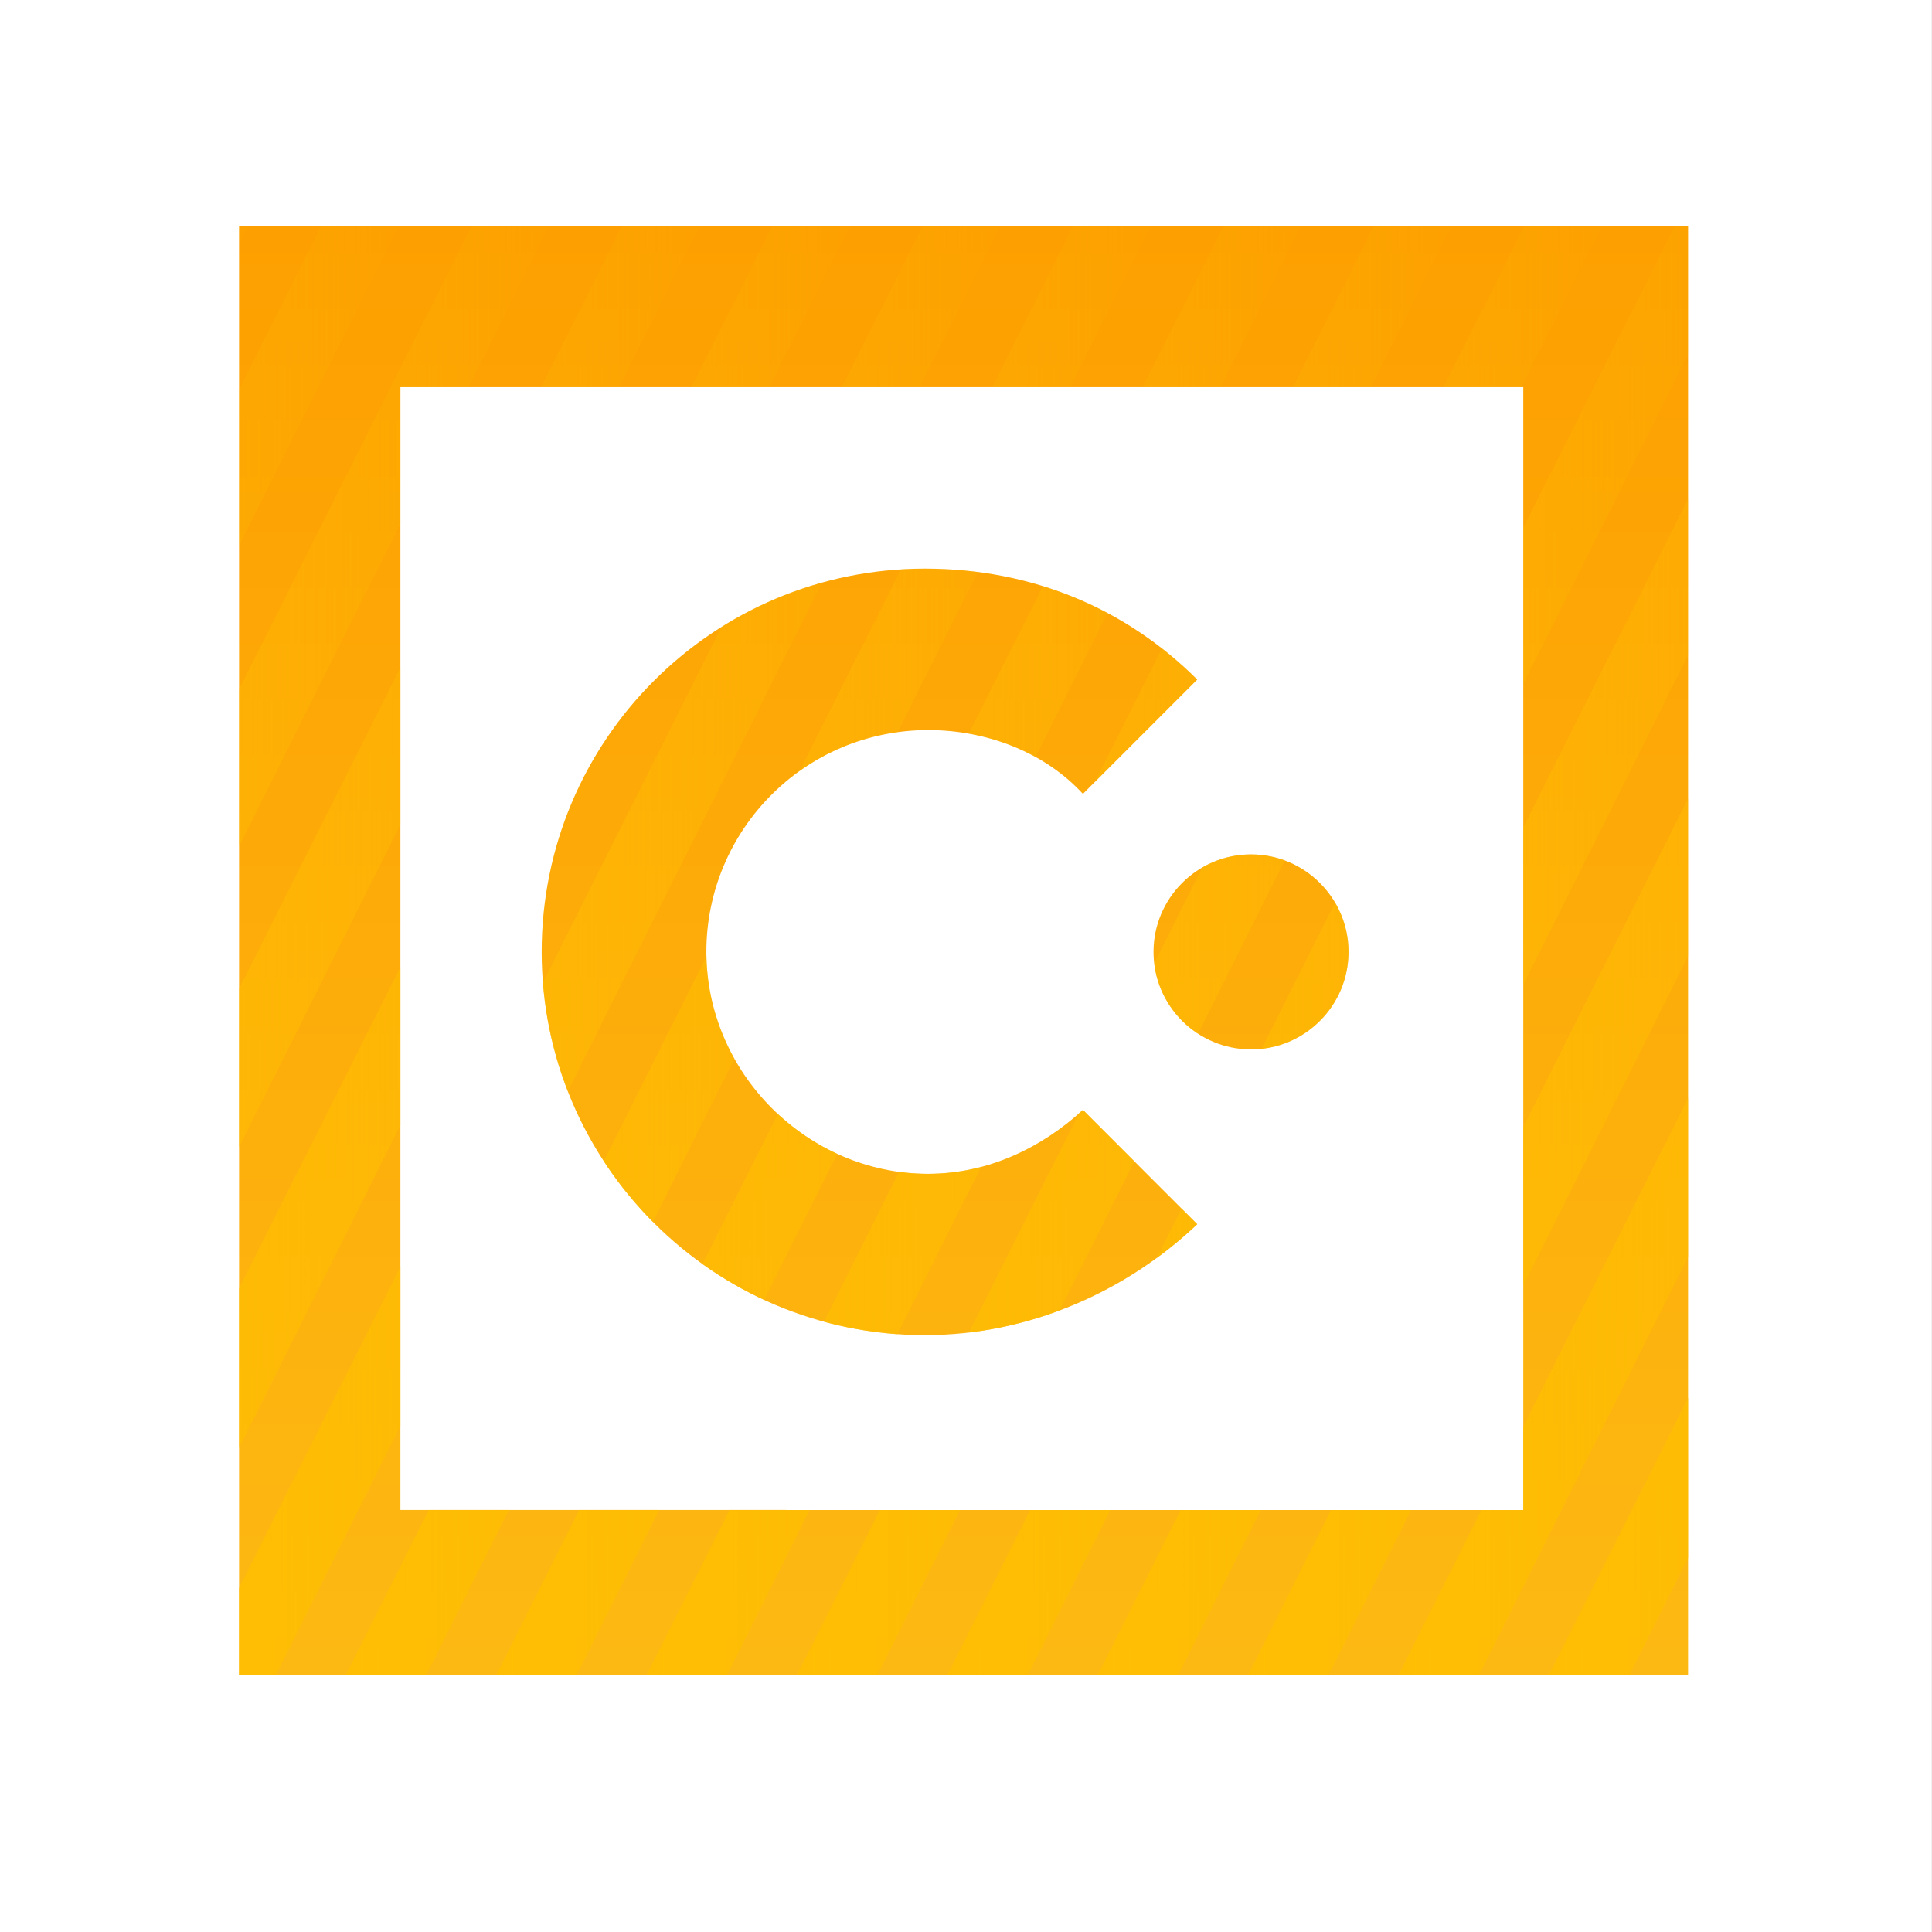
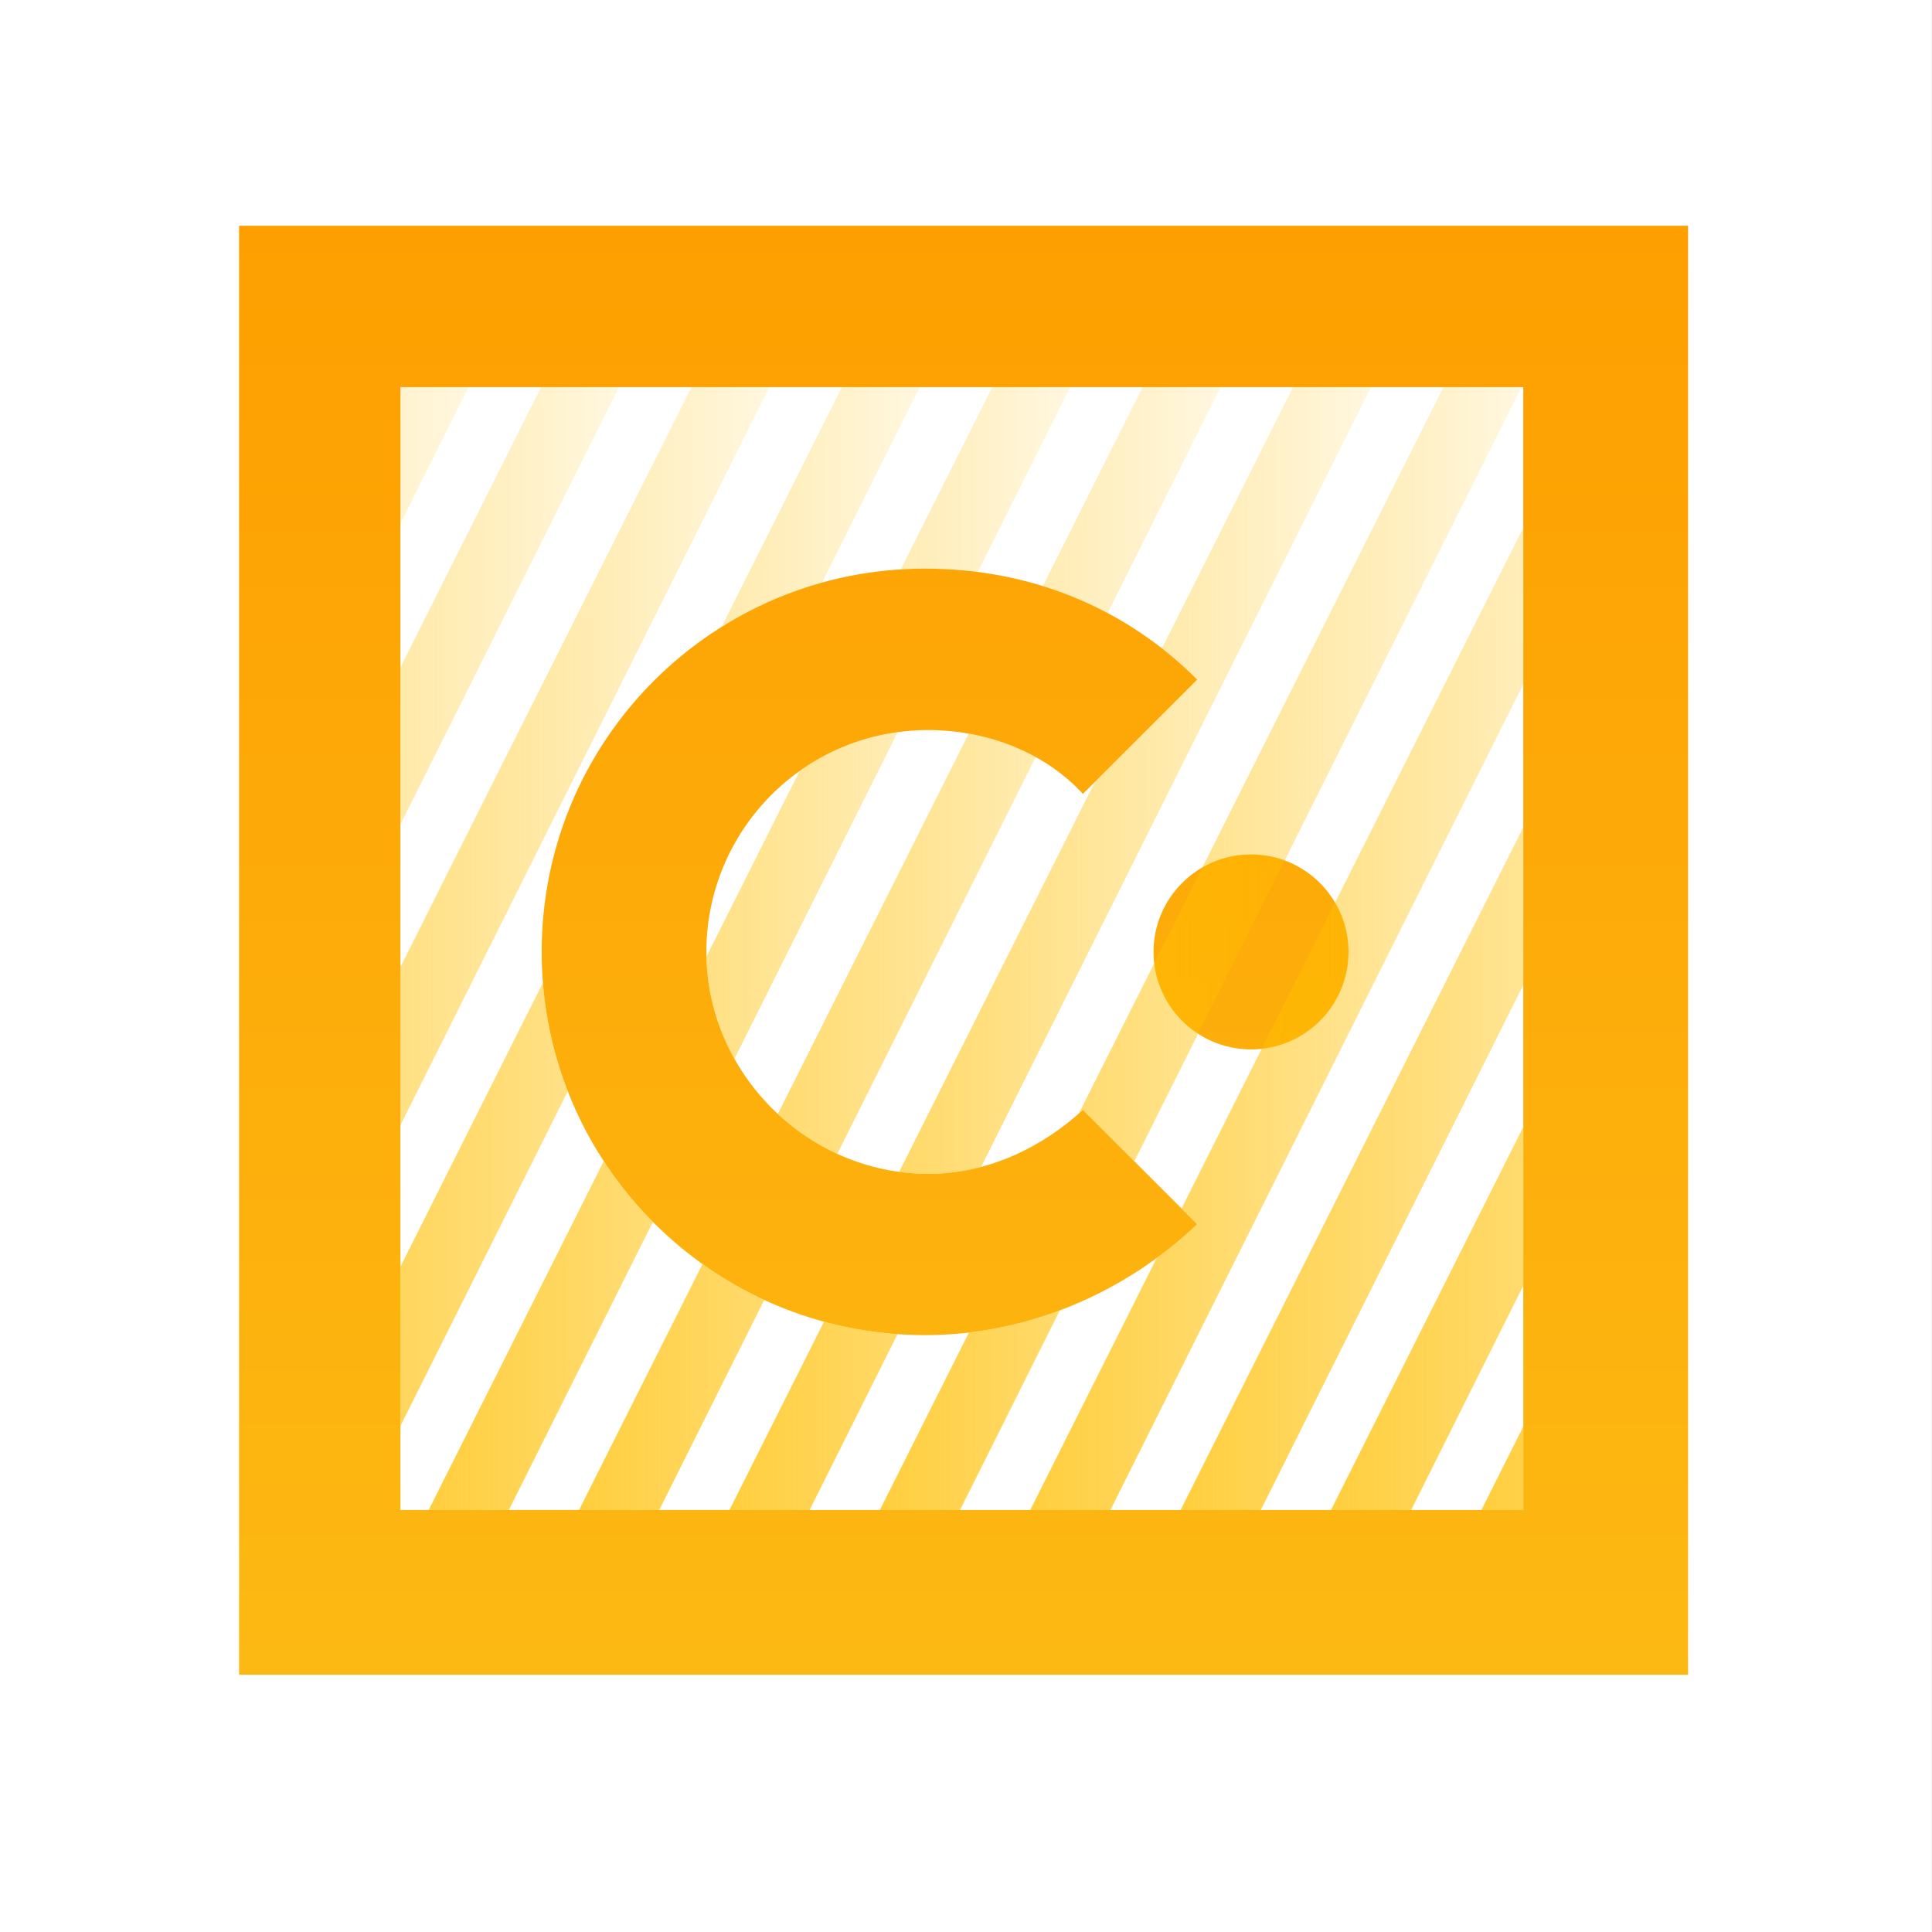
<svg xmlns="http://www.w3.org/2000/svg" xmlns:xlink="http://www.w3.org/1999/xlink" version="1.1" viewBox="0 0 100 100">
  <rect x="0" y="0" width="100" height="100" fill="#333333" stroke="none" />
  <defs>
    <style> .st0 { fill: none; } .st1 { fill: url(#linear-gradient20); } .st1, .st2, .st3, .st4, .st5, .st6, .st7, .st8, .st9, .st10, .st11, .st12, .st13, .st14, .st15, .st16, .st17, .st18, .st19, .st20 { fill-rule: evenodd; } .st2 { fill: url(#linear-gradient19); } .st3 { fill: url(#linear-gradient14); } .st4 { fill: url(#linear-gradient15); } .st5 { fill: url(#linear-gradient11); } .st6 { fill: url(#linear-gradient16); } .st7 { fill: url(#linear-gradient17); } .st8 { fill: url(#linear-gradient10); } .st9 { fill: url(#linear-gradient12); } .st10 { fill: url(#linear-gradient13); } .st11 { fill: url(#linear-gradient18); } .st21 { fill: url(#linear-gradient); } .st22 { fill: #fff; } .st12 { fill: url(#linear-gradient1); } .st13 { fill: url(#linear-gradient2); } .st14 { fill: url(#linear-gradient8); } .st15 { fill: url(#linear-gradient7); } .st16 { fill: url(#linear-gradient4); } .st17 { fill: url(#linear-gradient5); } .st18 { fill: url(#linear-gradient3); } .st19 { fill: url(#linear-gradient6); } .st20 { fill: url(#linear-gradient9); } .st23 { clip-path: url(#clippath); } </style>
    <linearGradient id="linear-gradient" x1="49.874" y1="86.685" x2="49.874" y2="11.685" gradientUnits="userSpaceOnUse">
      <stop offset="0" stop-color="#fdb913" />
      <stop offset="1" stop-color="#fd9f00" />
    </linearGradient>
    <clipPath id="clippath">
-       <path class="st0" d="M48.046,60.757c3.133,0,5.918-1.392,8.006-3.31l5.916,5.917c-3.652,3.48-8.699,5.742-14.094,5.742-10.961,0-19.837-8.876-19.837-19.837s8.873-19.837,19.837-19.837c5.566,0,10.44,2.089,14.094,5.743l-5.916,5.917c-1.915-2.087-4.873-3.304-8.006-3.304-6.439,0-11.485,5.221-11.485,11.484s5.222,11.486,11.485,11.486M64.753,44.224c-2.785,0-5.047,2.264-5.047,5.046s2.262,5.047,5.047,5.047,5.046-2.262,5.046-5.047c0-2.783-2.264-5.046-5.046-5.046M12.374,11.685h75v75H12.374V11.685ZM20.725,78.158l58.12.002V20.037H20.725v58.121h0Z" />
+       <path class="st0" d="M48.046,60.757c3.133,0,5.918-1.392,8.006-3.31l5.916,5.917c-3.652,3.48-8.699,5.742-14.094,5.742-10.961,0-19.837-8.876-19.837-19.837s8.873-19.837,19.837-19.837c5.566,0,10.44,2.089,14.094,5.743l-5.916,5.917c-1.915-2.087-4.873-3.304-8.006-3.304-6.439,0-11.485,5.221-11.485,11.484s5.222,11.486,11.485,11.486M64.753,44.224c-2.785,0-5.047,2.264-5.047,5.046s2.262,5.047,5.047,5.047,5.046-2.262,5.046-5.047c0-2.783-2.264-5.046-5.046-5.046M12.374,11.685h75v75V11.685ZM20.725,78.158l58.12.002V20.037H20.725v58.121h0Z" />
    </clipPath>
    <linearGradient id="linear-gradient1" x1="100.485" y1="50" x2="147.412" y2="50" gradientUnits="userSpaceOnUse">
      <stop offset="0" stop-color="#ffbf00" stop-opacity=".9" />
      <stop offset="1" stop-color="#ffbf00" stop-opacity="0" />
    </linearGradient>
    <linearGradient id="linear-gradient2" x1="92.701" x2="139.628" xlink:href="#linear-gradient1" />
    <linearGradient id="linear-gradient3" x1="84.917" x2="131.844" xlink:href="#linear-gradient1" />
    <linearGradient id="linear-gradient4" x1="77.133" x2="124.06" xlink:href="#linear-gradient1" />
    <linearGradient id="linear-gradient5" x1="69.349" x2="116.275" xlink:href="#linear-gradient1" />
    <linearGradient id="linear-gradient6" x1="61.565" x2="108.491" xlink:href="#linear-gradient1" />
    <linearGradient id="linear-gradient7" x1="53.781" x2="100.707" xlink:href="#linear-gradient1" />
    <linearGradient id="linear-gradient8" x1="45.997" x2="92.923" xlink:href="#linear-gradient1" />
    <linearGradient id="linear-gradient9" x1="38.213" x2="85.139" xlink:href="#linear-gradient1" />
    <linearGradient id="linear-gradient10" x1="30.429" x2="77.355" xlink:href="#linear-gradient1" />
    <linearGradient id="linear-gradient11" x1="22.645" x2="69.571" xlink:href="#linear-gradient1" />
    <linearGradient id="linear-gradient12" x1="14.861" x2="61.787" xlink:href="#linear-gradient1" />
    <linearGradient id="linear-gradient13" x1="7.077" x2="54.003" xlink:href="#linear-gradient1" />
    <linearGradient id="linear-gradient14" x1="-.707" x2="46.219" xlink:href="#linear-gradient1" />
    <linearGradient id="linear-gradient15" x1="-8.491" x2="38.435" xlink:href="#linear-gradient1" />
    <linearGradient id="linear-gradient16" x1="-16.275" x2="30.651" xlink:href="#linear-gradient1" />
    <linearGradient id="linear-gradient17" x1="-24.06" x2="22.867" xlink:href="#linear-gradient1" />
    <linearGradient id="linear-gradient18" x1="-31.844" x2="15.083" xlink:href="#linear-gradient1" />
    <linearGradient id="linear-gradient19" x1="-39.628" x2="7.299" xlink:href="#linear-gradient1" />
    <linearGradient id="linear-gradient20" x1="-47.412" x2="-.485" xlink:href="#linear-gradient1" />
  </defs>
  <g id="White_BKG">
    <rect class="st22" x="-.003" width="100" height="100" />
  </g>
  <g id="Icon">
    <path class="st21" d="M48.046,60.757c3.133,0,5.918-1.392,8.006-3.31l5.916,5.917c-3.652,3.48-8.699,5.742-14.094,5.742-10.961,0-19.837-8.876-19.837-19.837s8.873-19.837,19.837-19.837c5.566,0,10.44,2.089,14.094,5.743l-5.916,5.917c-1.915-2.087-4.873-3.304-8.006-3.304-6.439,0-11.485,5.221-11.485,11.484s5.222,11.486,11.485,11.486M64.753,44.224c-2.785,0-5.047,2.264-5.047,5.046s2.262,5.047,5.047,5.047,5.046-2.262,5.046-5.047c0-2.783-2.264-5.046-5.046-5.046M12.374,11.685h75v75H12.374V11.685ZM20.725,78.158l58.12.002V20.037H20.725v58.121h0Z" />
  </g>
  <g id="Icon_Stripes">
    <g class="st23">
      <g>
        <polygon class="st12" points="147.412 7.244 143.406 7.244 100.485 92.756 104.664 92.756 147.412 7.244" />
        <polygon class="st13" points="139.628 7.244 135.622 7.244 92.701 92.756 96.88 92.756 139.628 7.244" />
-         <polygon class="st18" points="131.844 7.244 127.838 7.244 84.917 92.756 89.096 92.756 131.844 7.244" />
        <polygon class="st16" points="124.06 7.244 120.054 7.244 77.133 92.756 81.312 92.756 124.06 7.244" />
        <polygon class="st17" points="116.275 7.244 112.27 7.244 69.349 92.756 73.528 92.756 116.275 7.244" />
        <polygon class="st19" points="108.491 7.244 104.486 7.244 61.565 92.756 65.744 92.756 108.491 7.244" />
        <polygon class="st15" points="100.707 7.244 96.702 7.244 53.781 92.756 57.96 92.756 100.707 7.244" />
        <polygon class="st14" points="92.923 7.244 88.918 7.244 45.997 92.756 50.176 92.756 92.923 7.244" />
        <polygon class="st20" points="85.139 7.244 81.134 7.244 38.213 92.756 42.392 92.756 85.139 7.244" />
        <polygon class="st8" points="77.355 7.244 73.35 7.244 30.429 92.756 34.608 92.756 77.355 7.244" />
        <polygon class="st5" points="69.571 7.244 65.566 7.244 22.645 92.756 26.824 92.756 69.571 7.244" />
        <polygon class="st9" points="61.787 7.244 57.782 7.244 14.861 92.756 19.04 92.756 61.787 7.244" />
        <polygon class="st10" points="54.003 7.244 49.998 7.244 7.077 92.756 11.256 92.756 54.003 7.244" />
        <polygon class="st3" points="46.219 7.244 42.214 7.244 -.707 92.756 3.472 92.756 46.219 7.244" />
        <polygon class="st4" points="38.435 7.244 34.43 7.244 -8.491 92.756 -4.312 92.756 38.435 7.244" />
        <polygon class="st6" points="30.651 7.244 26.646 7.244 -16.275 92.756 -12.096 92.756 30.651 7.244" />
        <polygon class="st7" points="22.867 7.244 18.862 7.244 -24.06 92.756 -19.88 92.756 22.867 7.244" />
        <polygon class="st11" points="15.083 7.244 11.078 7.244 -31.844 92.756 -27.664 92.756 15.083 7.244" />
        <polygon class="st2" points="7.299 7.244 3.294 7.244 -39.628 92.756 -35.448 92.756 7.299 7.244" />
        <polygon class="st1" points="-.485 7.244 -4.49 7.244 -47.412 92.756 -43.232 92.756 -.485 7.244" />
      </g>
    </g>
  </g>
</svg>